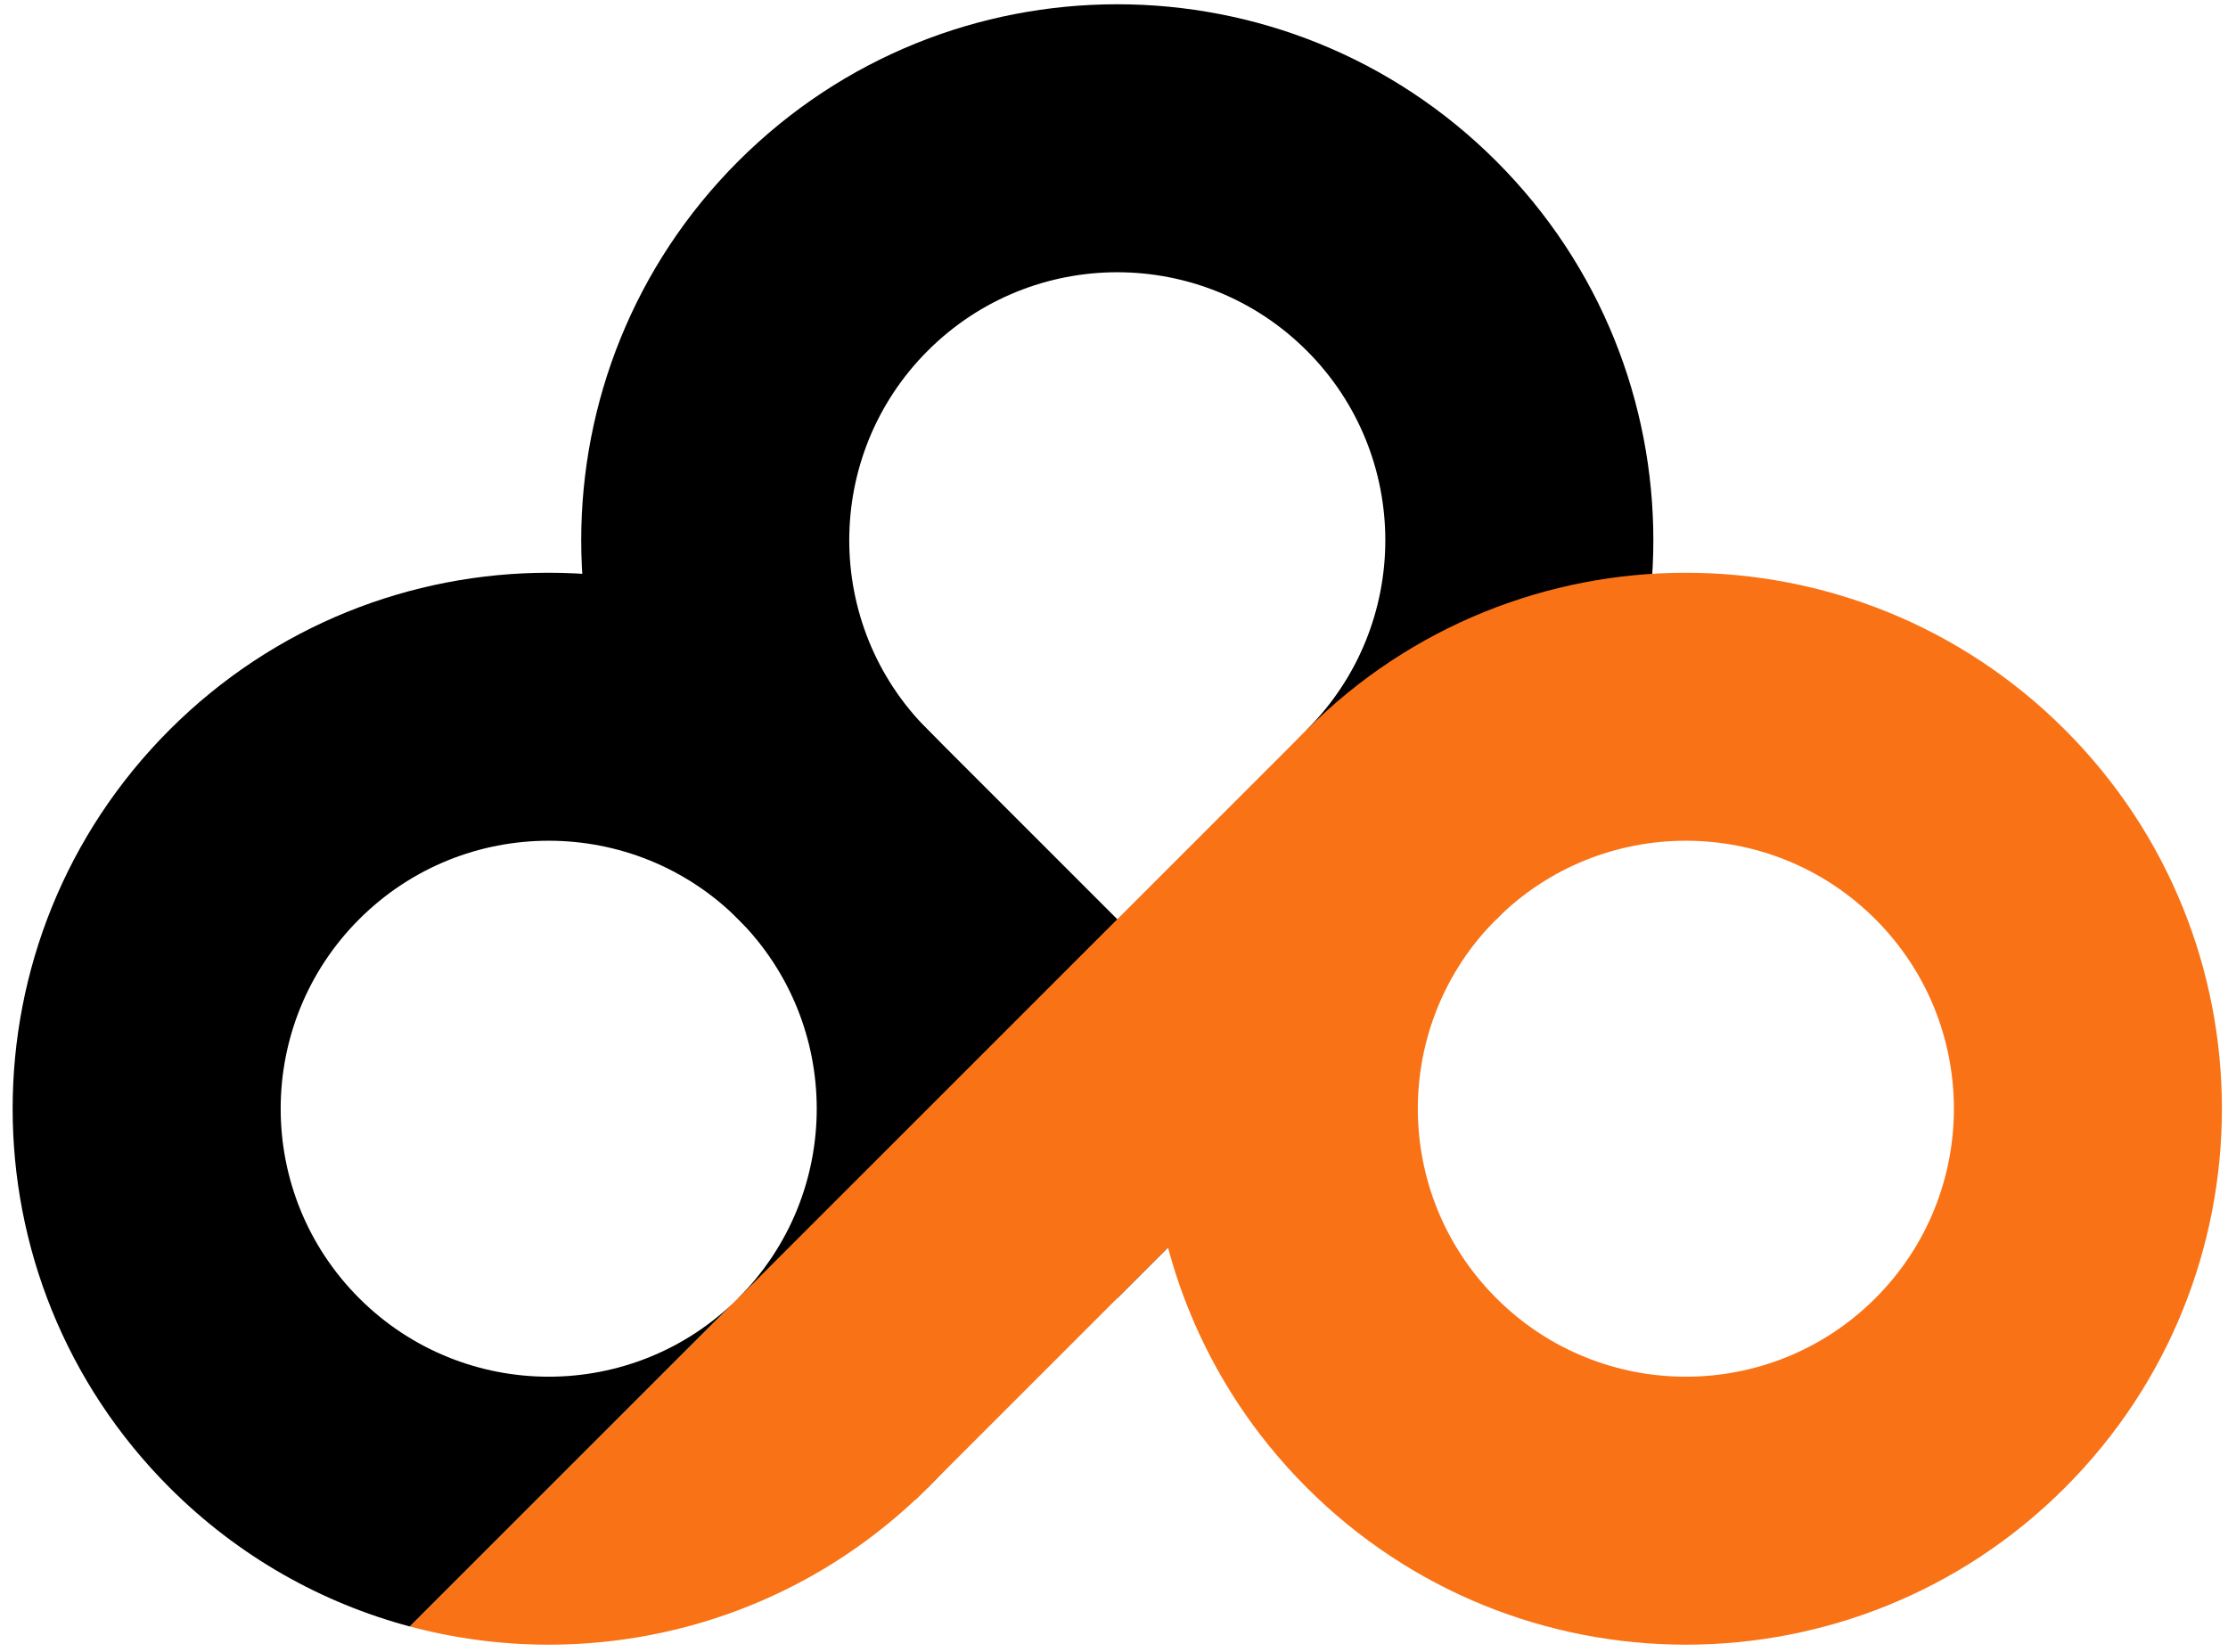
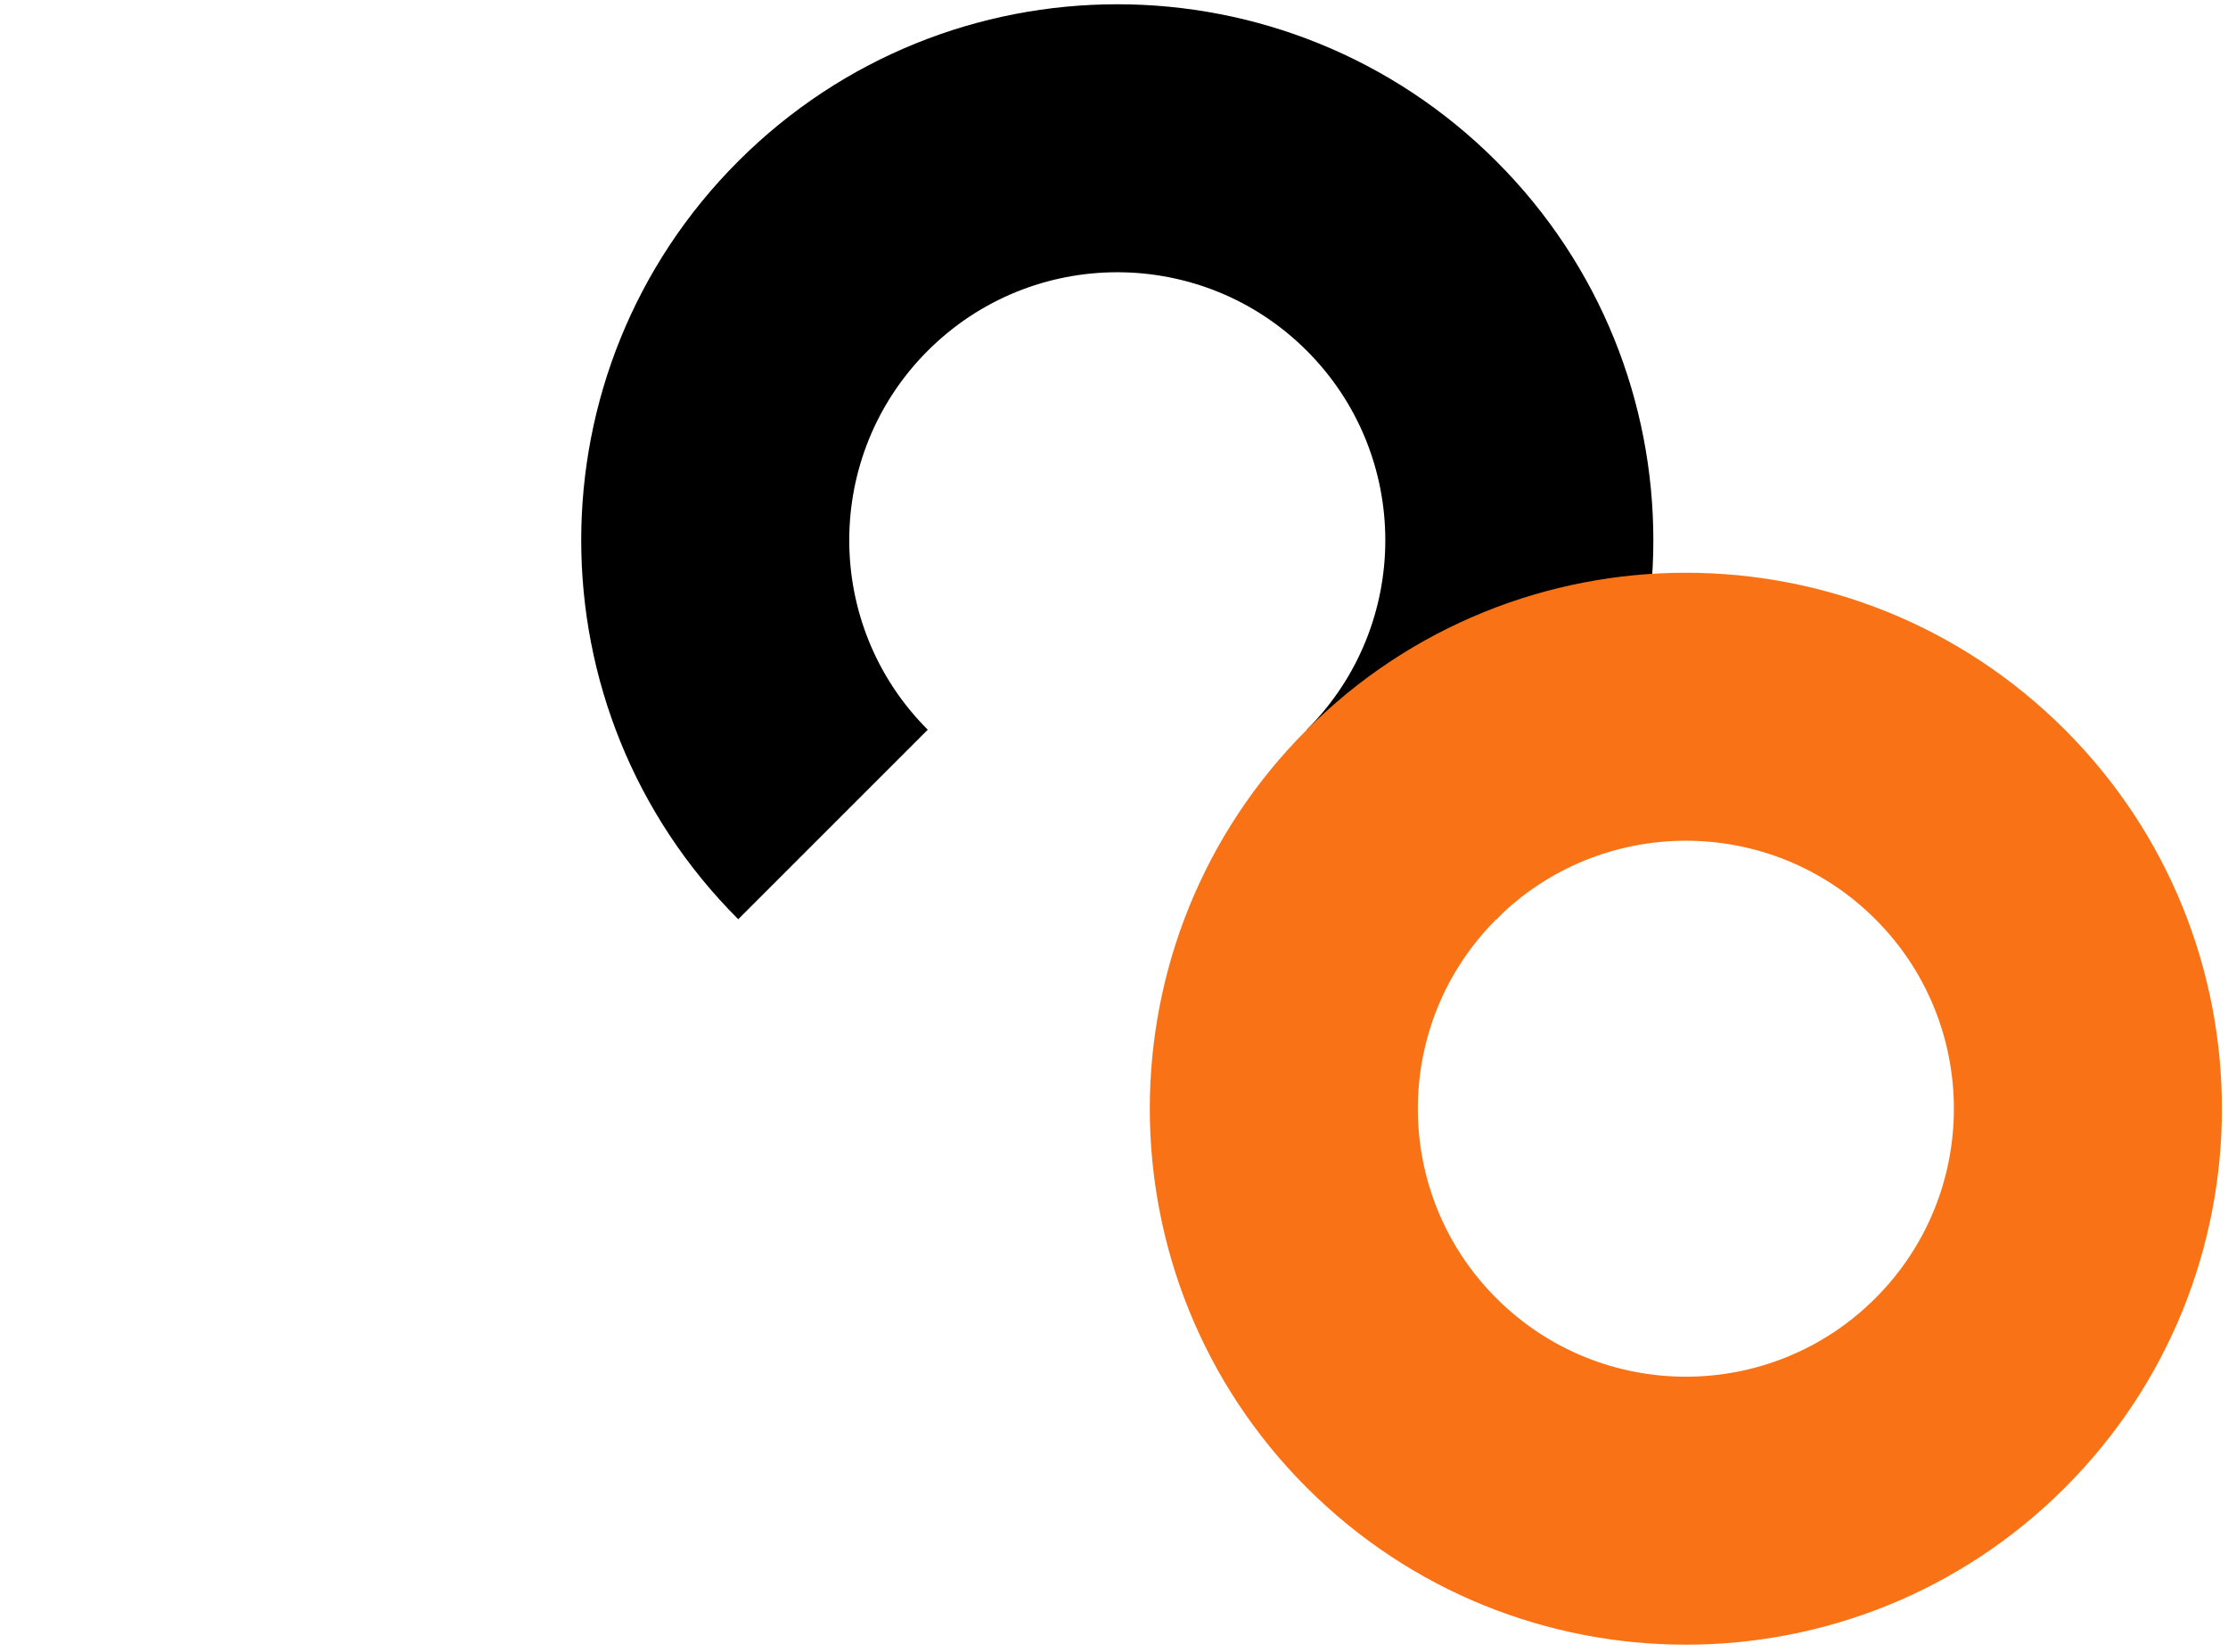
<svg xmlns="http://www.w3.org/2000/svg" width="1064" height="789" viewBox="0 0 1064 789" fill="none">
  <g clip-path="url(#clip0_6_107)">
-     <path fill-rule="evenodd" clip-rule="evenodd" d="M195.746 776.88C153.718 765.656 113.991 743.559 81.019 710.587C-18.955 610.613 -18.955 448.523 81.019 348.548C180.993 248.574 343.084 248.574 443.058 348.548C543.032 448.523 543.032 610.613 443.058 710.587L352.548 620.077C402.535 570.09 402.535 489.045 352.548 439.058C302.561 389.071 221.516 389.071 171.529 439.058C121.542 489.045 121.542 570.09 171.529 620.077C221.516 670.064 302.561 670.064 352.548 620.077L195.746 776.88Z" fill="black" />
    <path fill-rule="evenodd" clip-rule="evenodd" d="M352.548 439.058C252.574 339.084 252.574 176.994 352.548 77.019C452.523 -22.955 614.613 -22.955 714.587 77.019C814.561 176.994 814.561 339.084 714.587 439.058L624.077 348.548C674.064 298.561 674.064 217.516 624.077 167.529C574.09 117.542 493.045 117.542 443.058 167.529C393.071 217.516 393.071 298.561 443.058 348.548L352.548 439.058Z" fill="black" />
-     <rect x="443.058" y="348.548" width="256" height="128" transform="rotate(45 443.058 348.548)" fill="black" />
-     <rect x="346.891" y="625.734" width="392" height="128" transform="rotate(-45 346.891 625.734)" fill="#F97316" />
    <path fill-rule="evenodd" clip-rule="evenodd" d="M624.077 710.587C724.052 810.561 886.142 810.561 986.116 710.587C1086.09 610.613 1086.09 448.523 986.116 348.548C886.142 248.574 724.052 248.574 624.077 348.548C524.103 448.523 524.103 610.613 624.077 710.587ZM714.587 620.077C764.574 670.064 845.619 670.064 895.606 620.077C945.593 570.09 945.593 489.045 895.606 439.058C845.619 389.071 764.574 389.071 714.587 439.058C664.6 489.045 664.6 570.09 714.587 620.077Z" fill="#F97316" />
-     <path fill-rule="evenodd" clip-rule="evenodd" d="M443.058 710.587L352.548 620.077L195.746 776.88C281.152 799.687 376.055 777.59 443.058 710.587Z" fill="#F97316" />
  </g>
  <defs>
    <clipPath id="clip0_6_107">
      <rect width="1064" height="789" fill="white" />
    </clipPath>
  </defs>
</svg>